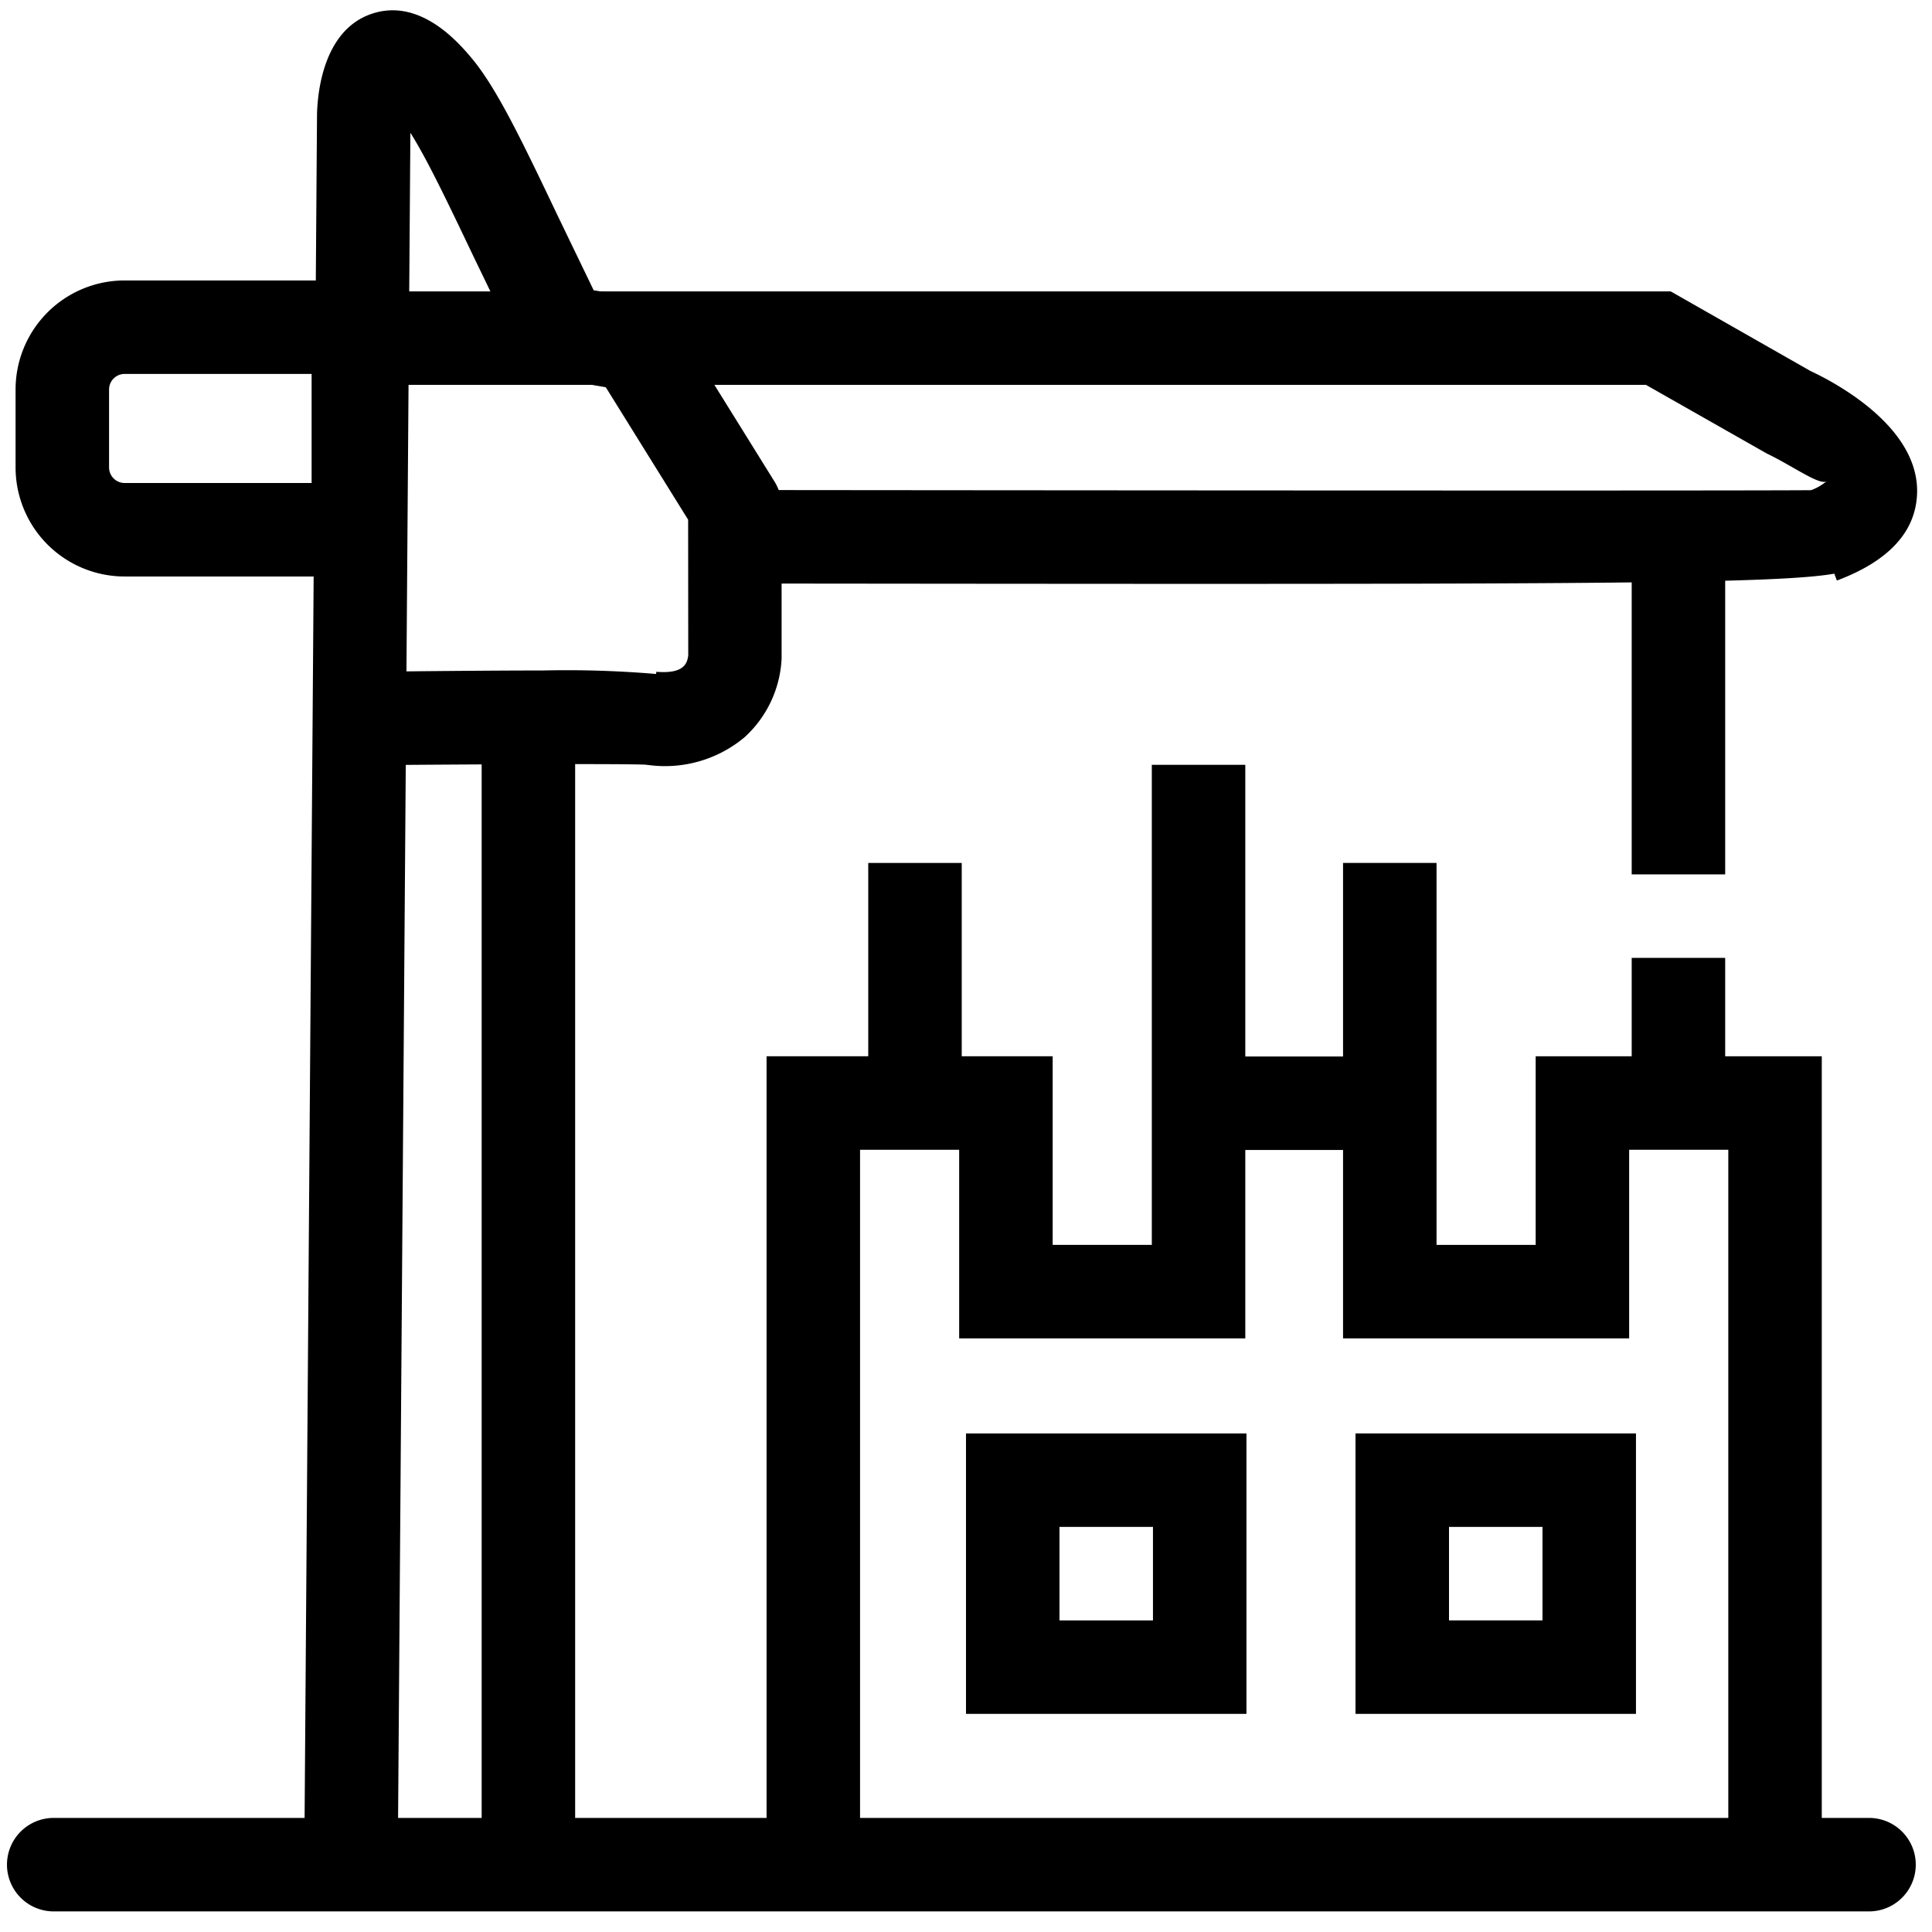
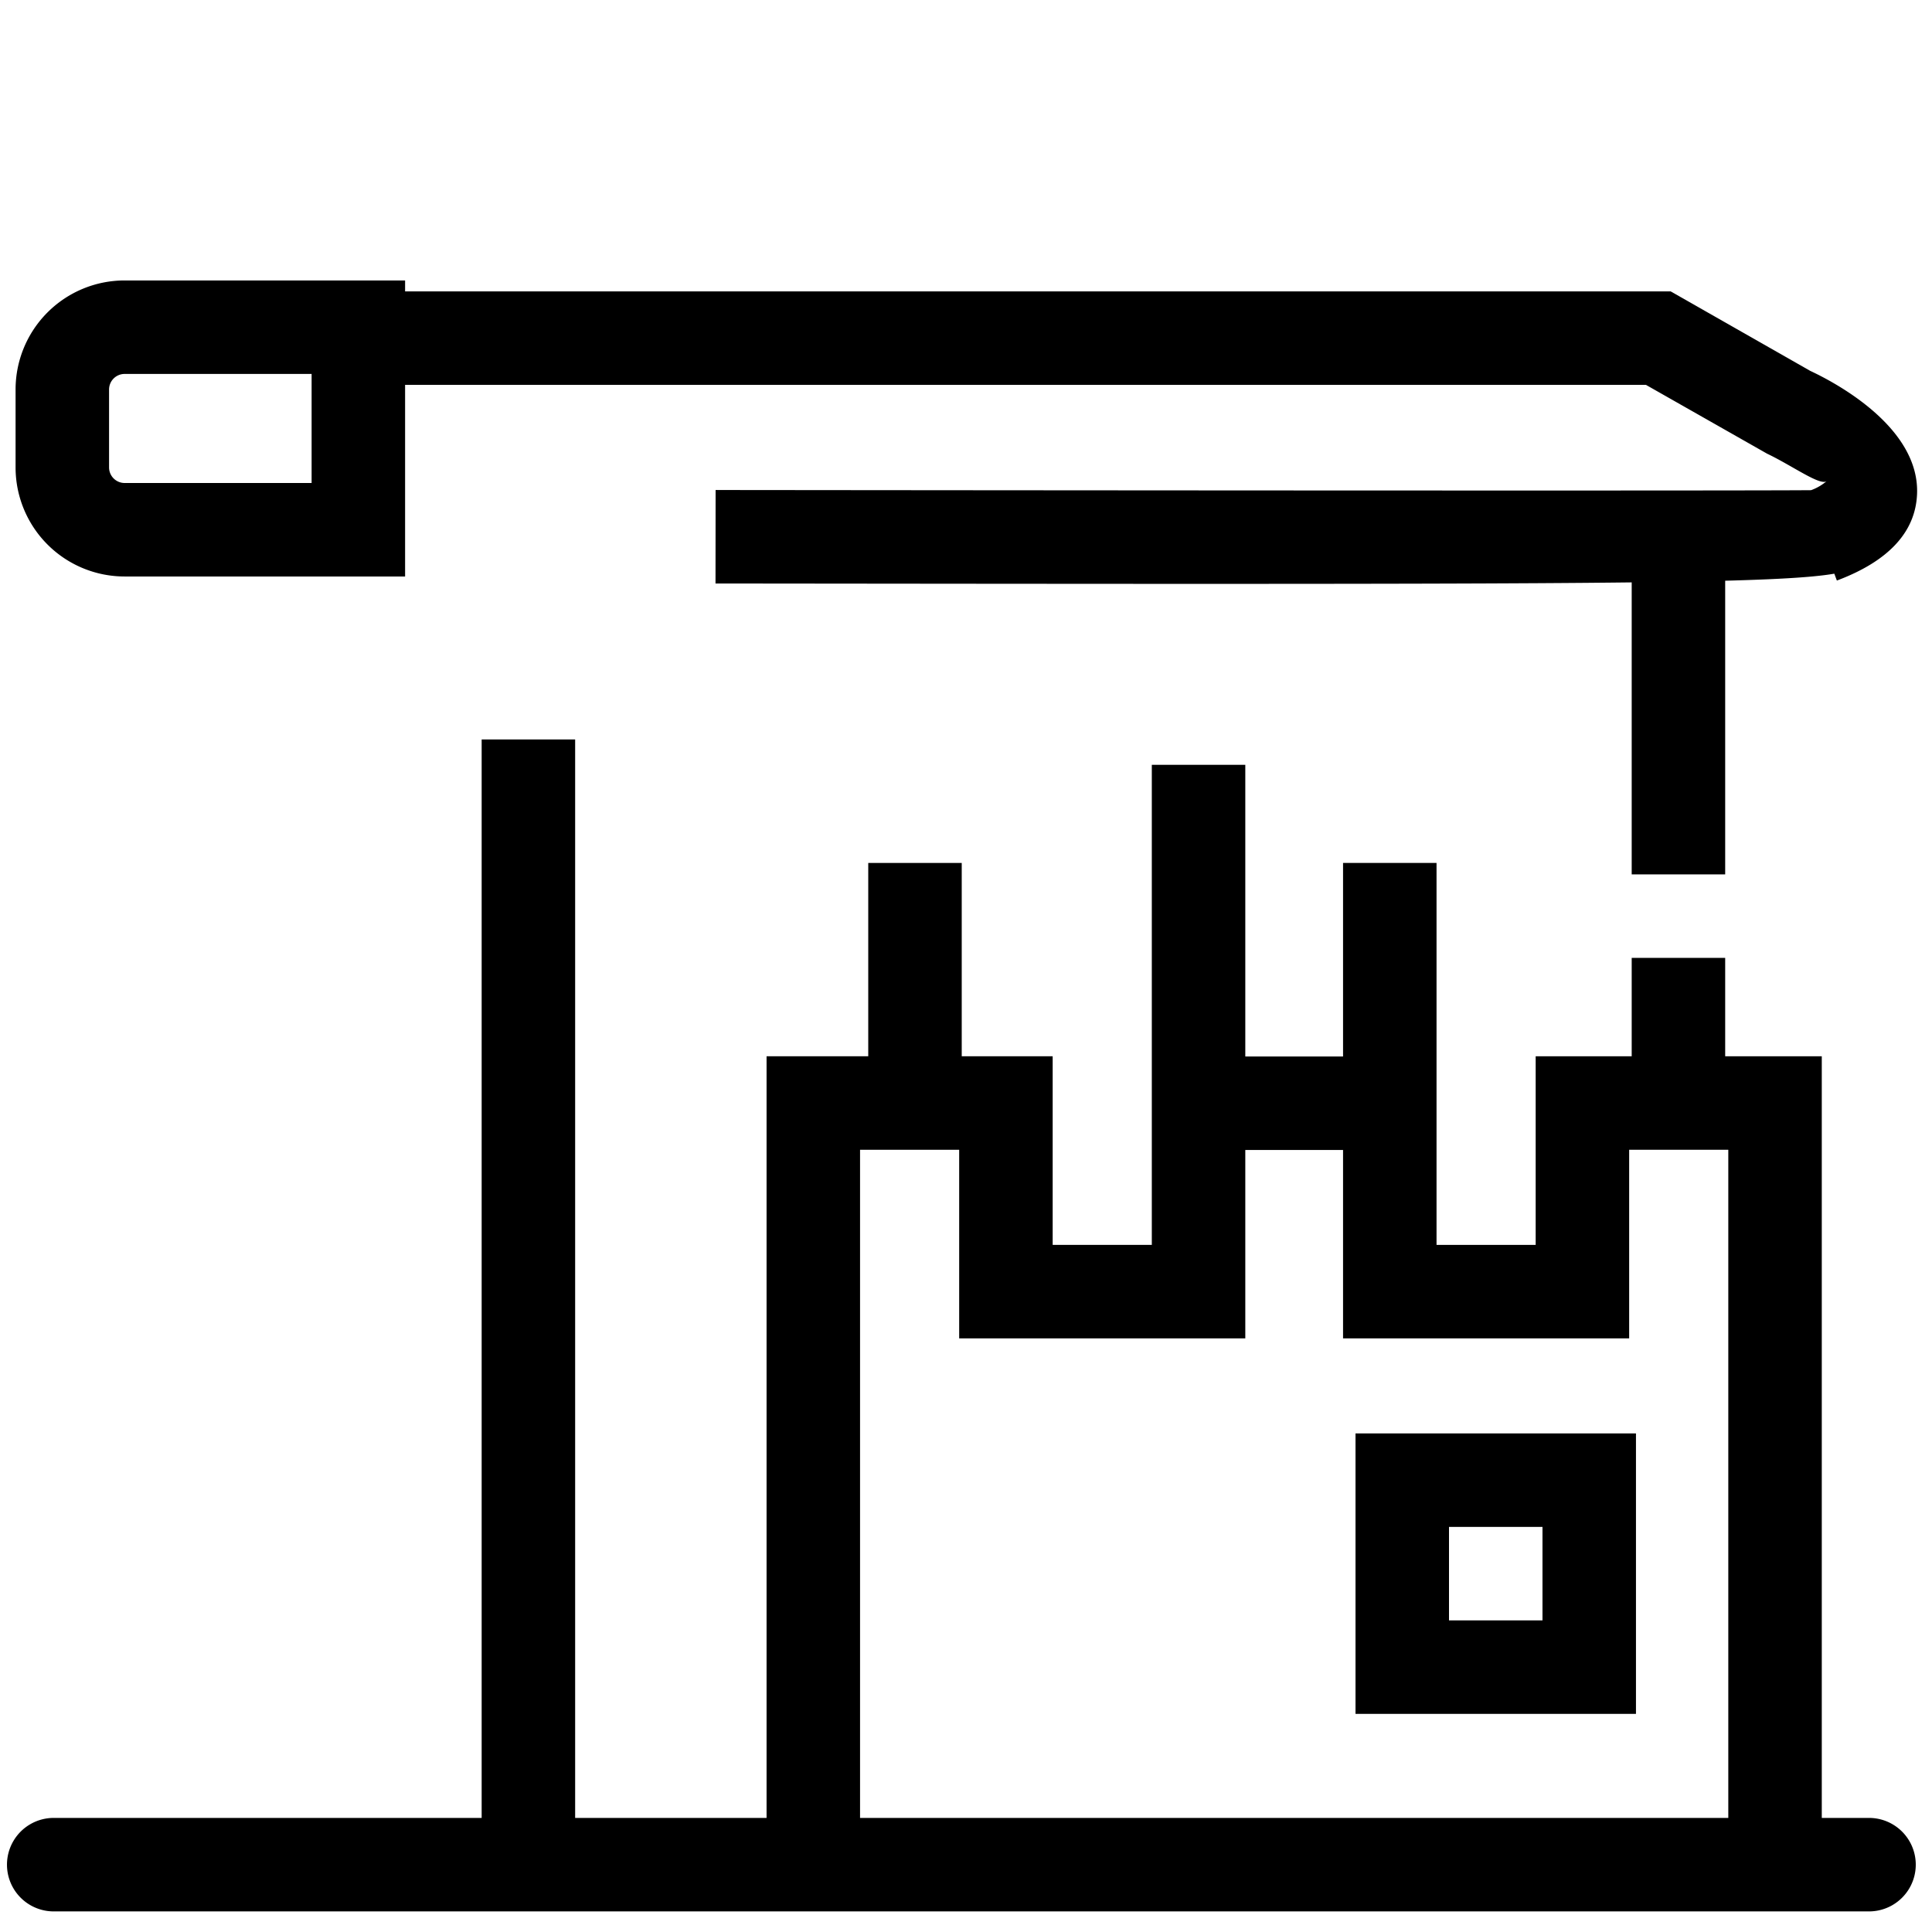
<svg xmlns="http://www.w3.org/2000/svg" viewBox="0 0 124 124" height="124" width="124">
  <defs>
    <clipPath id="clip-_3">
      <rect height="124" width="124" />
    </clipPath>
  </defs>
  <g clip-path="url(#clip-_3)" id="_3">
-     <path transform="translate(62 92)" d="M6,6v6h6V6H6M0,0H18V18H0Z" id="Path_12" />
    <path transform="translate(87 92)" d="M6,6v6h6V6H6M0,0H18V18H0Z" id="Path_13" />
-     <path transform="translate(-898 -476)" d="M923.524,596.275l-6-.044.823-112.883c.026-1.27.352-5.368,3.474-6.45,3.207-1.111,5.755,1.989,6.593,3.008,1.577,1.966,3.189,5.346,5.421,10.025l2.269,4.7,3.121.536a3,3,0,0,1,2.04,1.373l6.448,10.374a3,3,0,0,1,.452,1.584v9.777a7.291,7.291,0,0,1-2.383,5.048,7.96,7.96,0,0,1-6.136,1.781q-.11-.009-.218-.025c-1.337-.065-9.227-.032-15.385.013Zm9.322-77.242a67.572,67.572,0,0,1,7.265.225l.011-.14c1.691.135,1.985-.461,2.051-1.062l-.007-8.7-5.285-8.5-3.314-.57a3,3,0,0,1-2.182-1.628l-2.965-6.136c-1.657-3.474-3.023-6.338-4.081-8l-.252,34.568C927.7,519.054,930.566,519.033,932.846,519.033Z" id="Path_2" />
    <path transform="translate(1 18)" d="M7,6A1,1,0,0,0,6,7v5a1,1,0,0,0,1,1H19V6H7M7,0H25V19H7a7,7,0,0,1-7-7V7A7,7,0,0,1,7,0Z" id="Path_11" />
    <path transform="translate(-898 -476)" d="M975.336,513.474c-8.576,0-18.918-.011-31.413-.024l.006-6c18.308.019,64.943.056,70.308.011a3.191,3.191,0,0,0,1-.581c-.419.315-2.209-.994-3.825-1.764l-7.772-4.415h-83.12v-6h84.706l8.955,5.1c1.977.924,7.03,3.766,6.86,7.909-.1,2.44-1.832,4.308-5.146,5.551l-.165-.441C1012.663,513.357,1003.684,513.474,975.336,513.474Z" id="Path_3" />
    <path transform="translate(-898 -476.104)" d="M934.914,596.734h-6V523.564h6Z" id="Path_4" />
    <path transform="translate(-898 -476)" d="M953.2,594.209h-6V543.794h18.363V555.9h6.363V525.089h6V561.9H959.562V549.794H953.2Z" id="Path_5" />
    <path transform="translate(-861 -476)" d="M977.926,594.209h-6V549.794h-6.363V561.9H947.2V531.385h6V555.9h6.363V543.794h18.363Z" id="Path_6" />
    <path transform="translate(-898 -476.828)" d="M959.726,545.967h-6V532.214h6Z" id="Path_7" />
    <path transform="translate(619.27 -885.918) rotate(90)" d="M959.726,540.874h-6v-8.66h6Z" id="Path_10" />
    <path transform="translate(-849 -470.735)" d="M959.726,540.874h-6v-8.66h6Z" id="Path_8" />
    <path transform="translate(-849 -497.731)" d="M959.726,553.851h-6V532.214h6Z" id="Path_9" />
    <path transform="translate(-899.094 -476)" d="M1019.052,598.678H902.542a3,3,0,0,1,0-6h116.51a3,3,0,0,1,0,6Z" id="Path_1" />
  </g>
</svg>